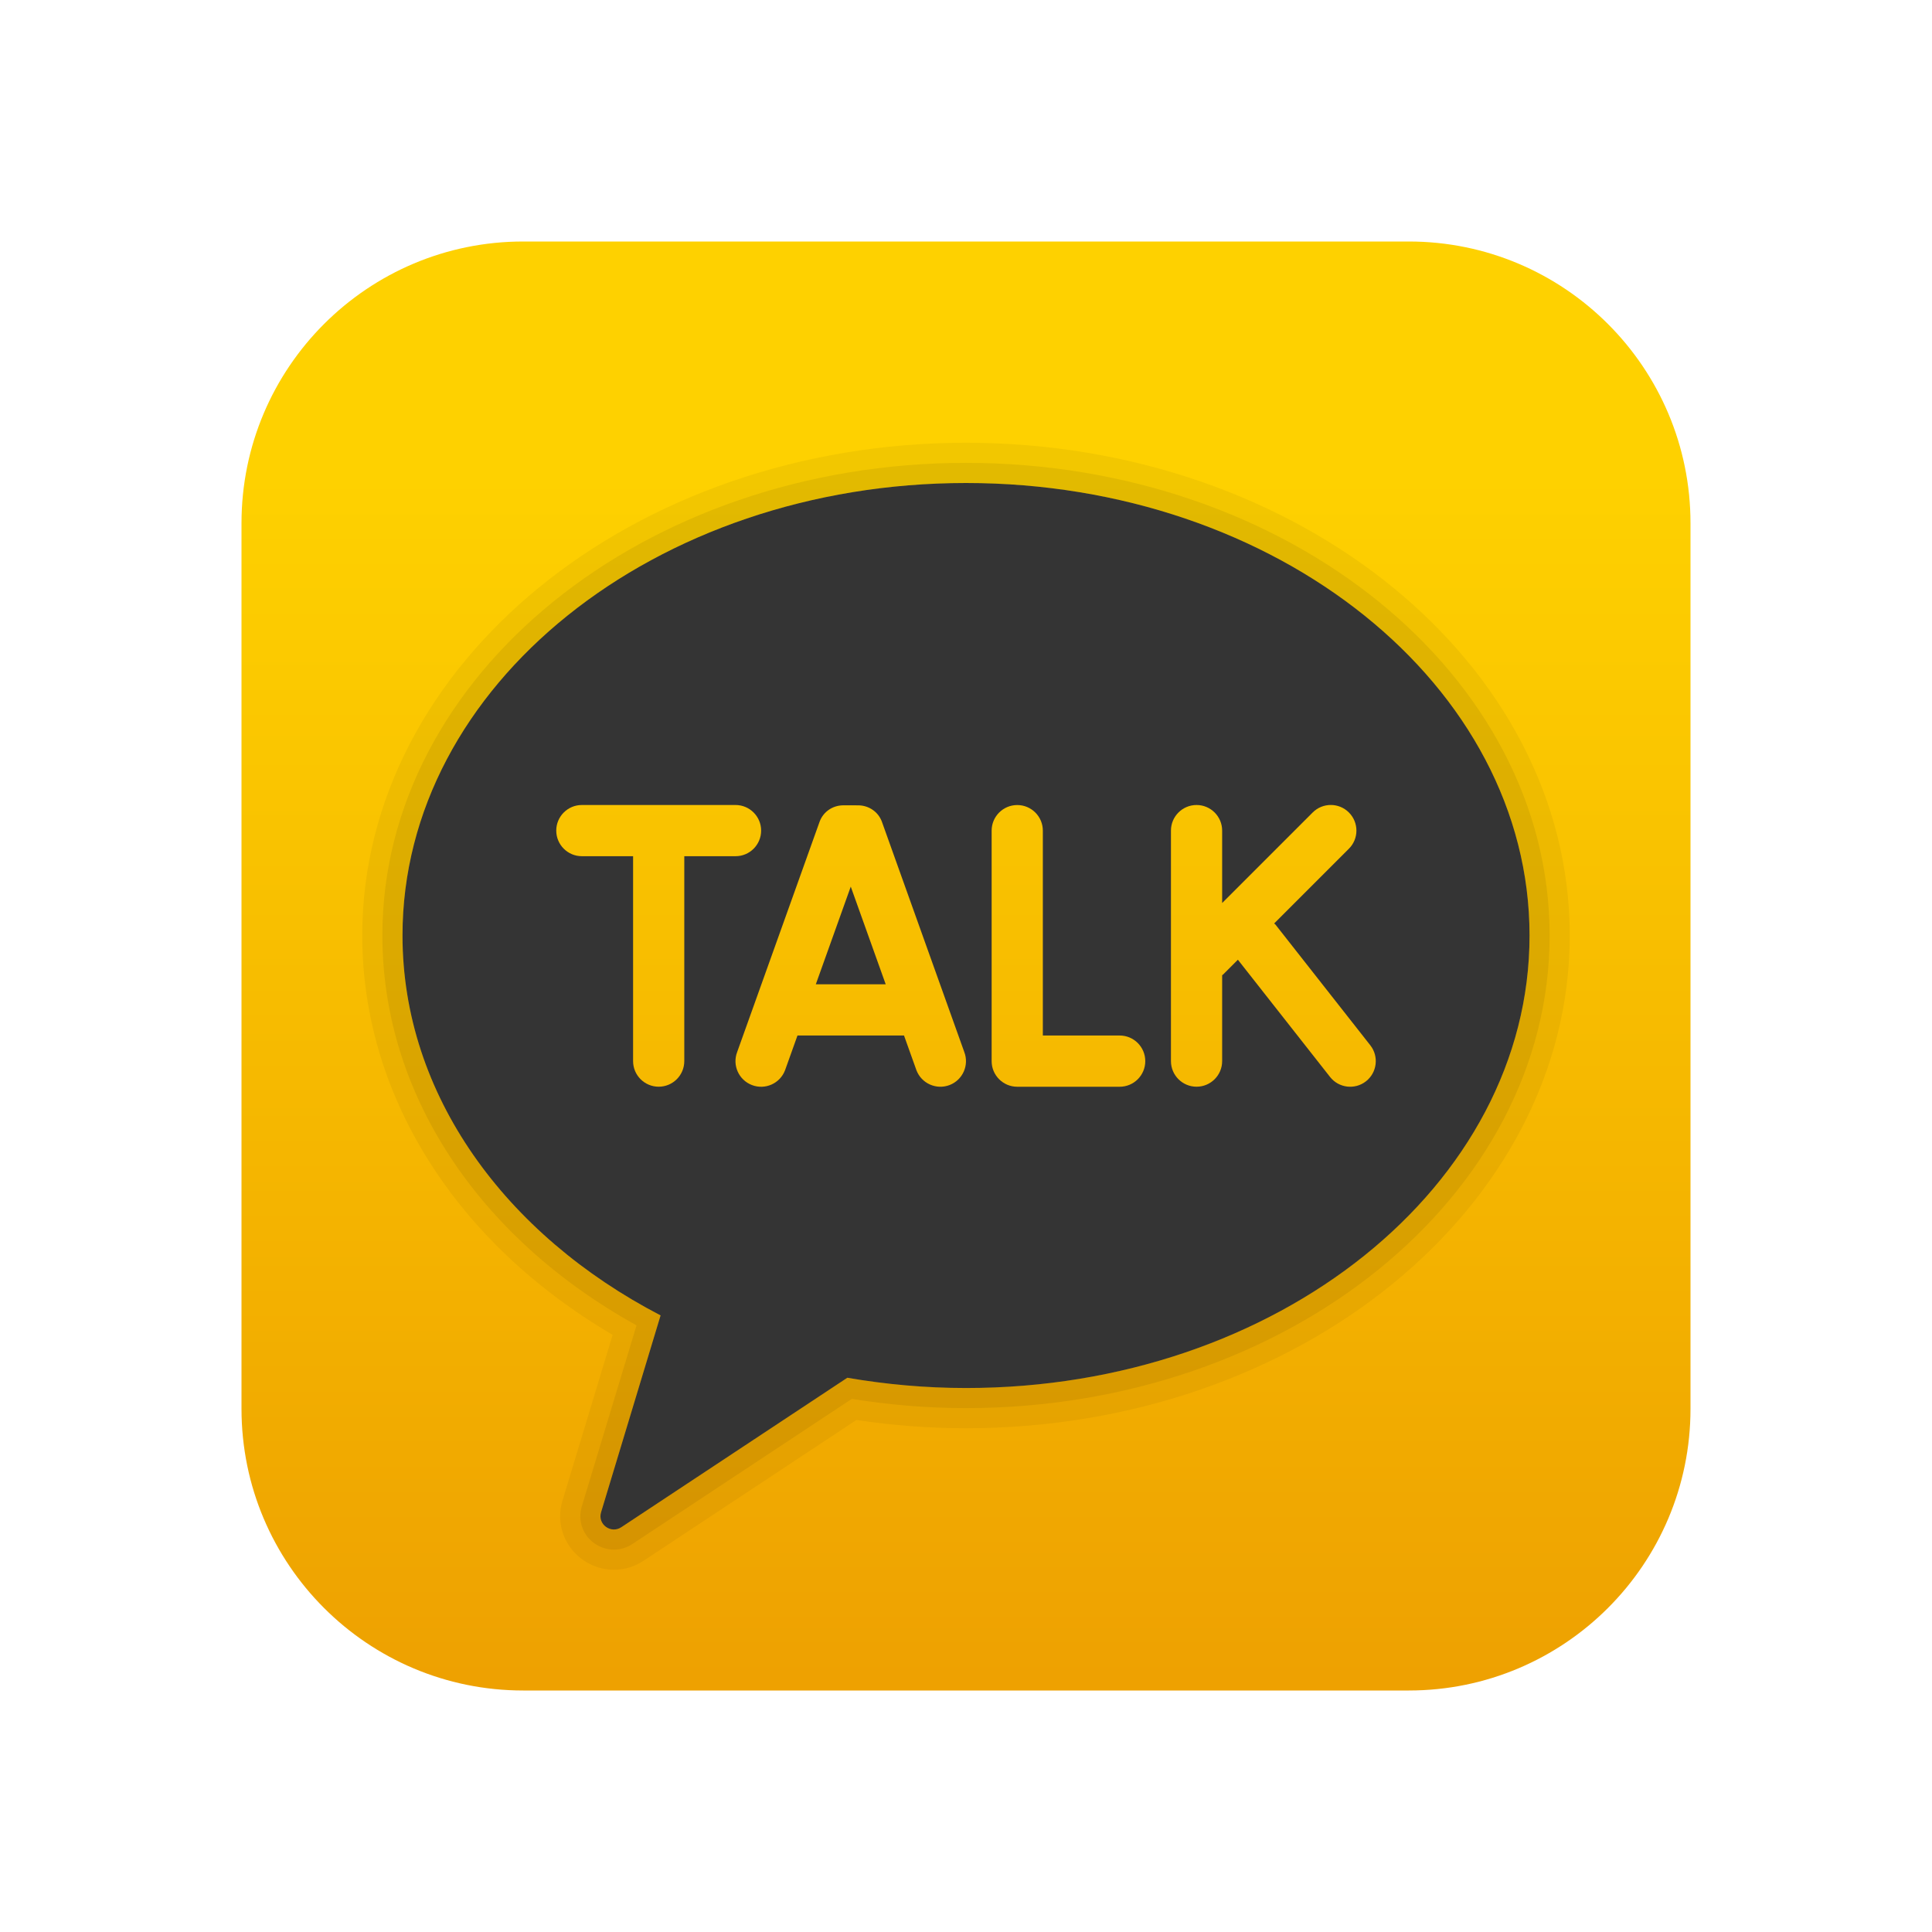
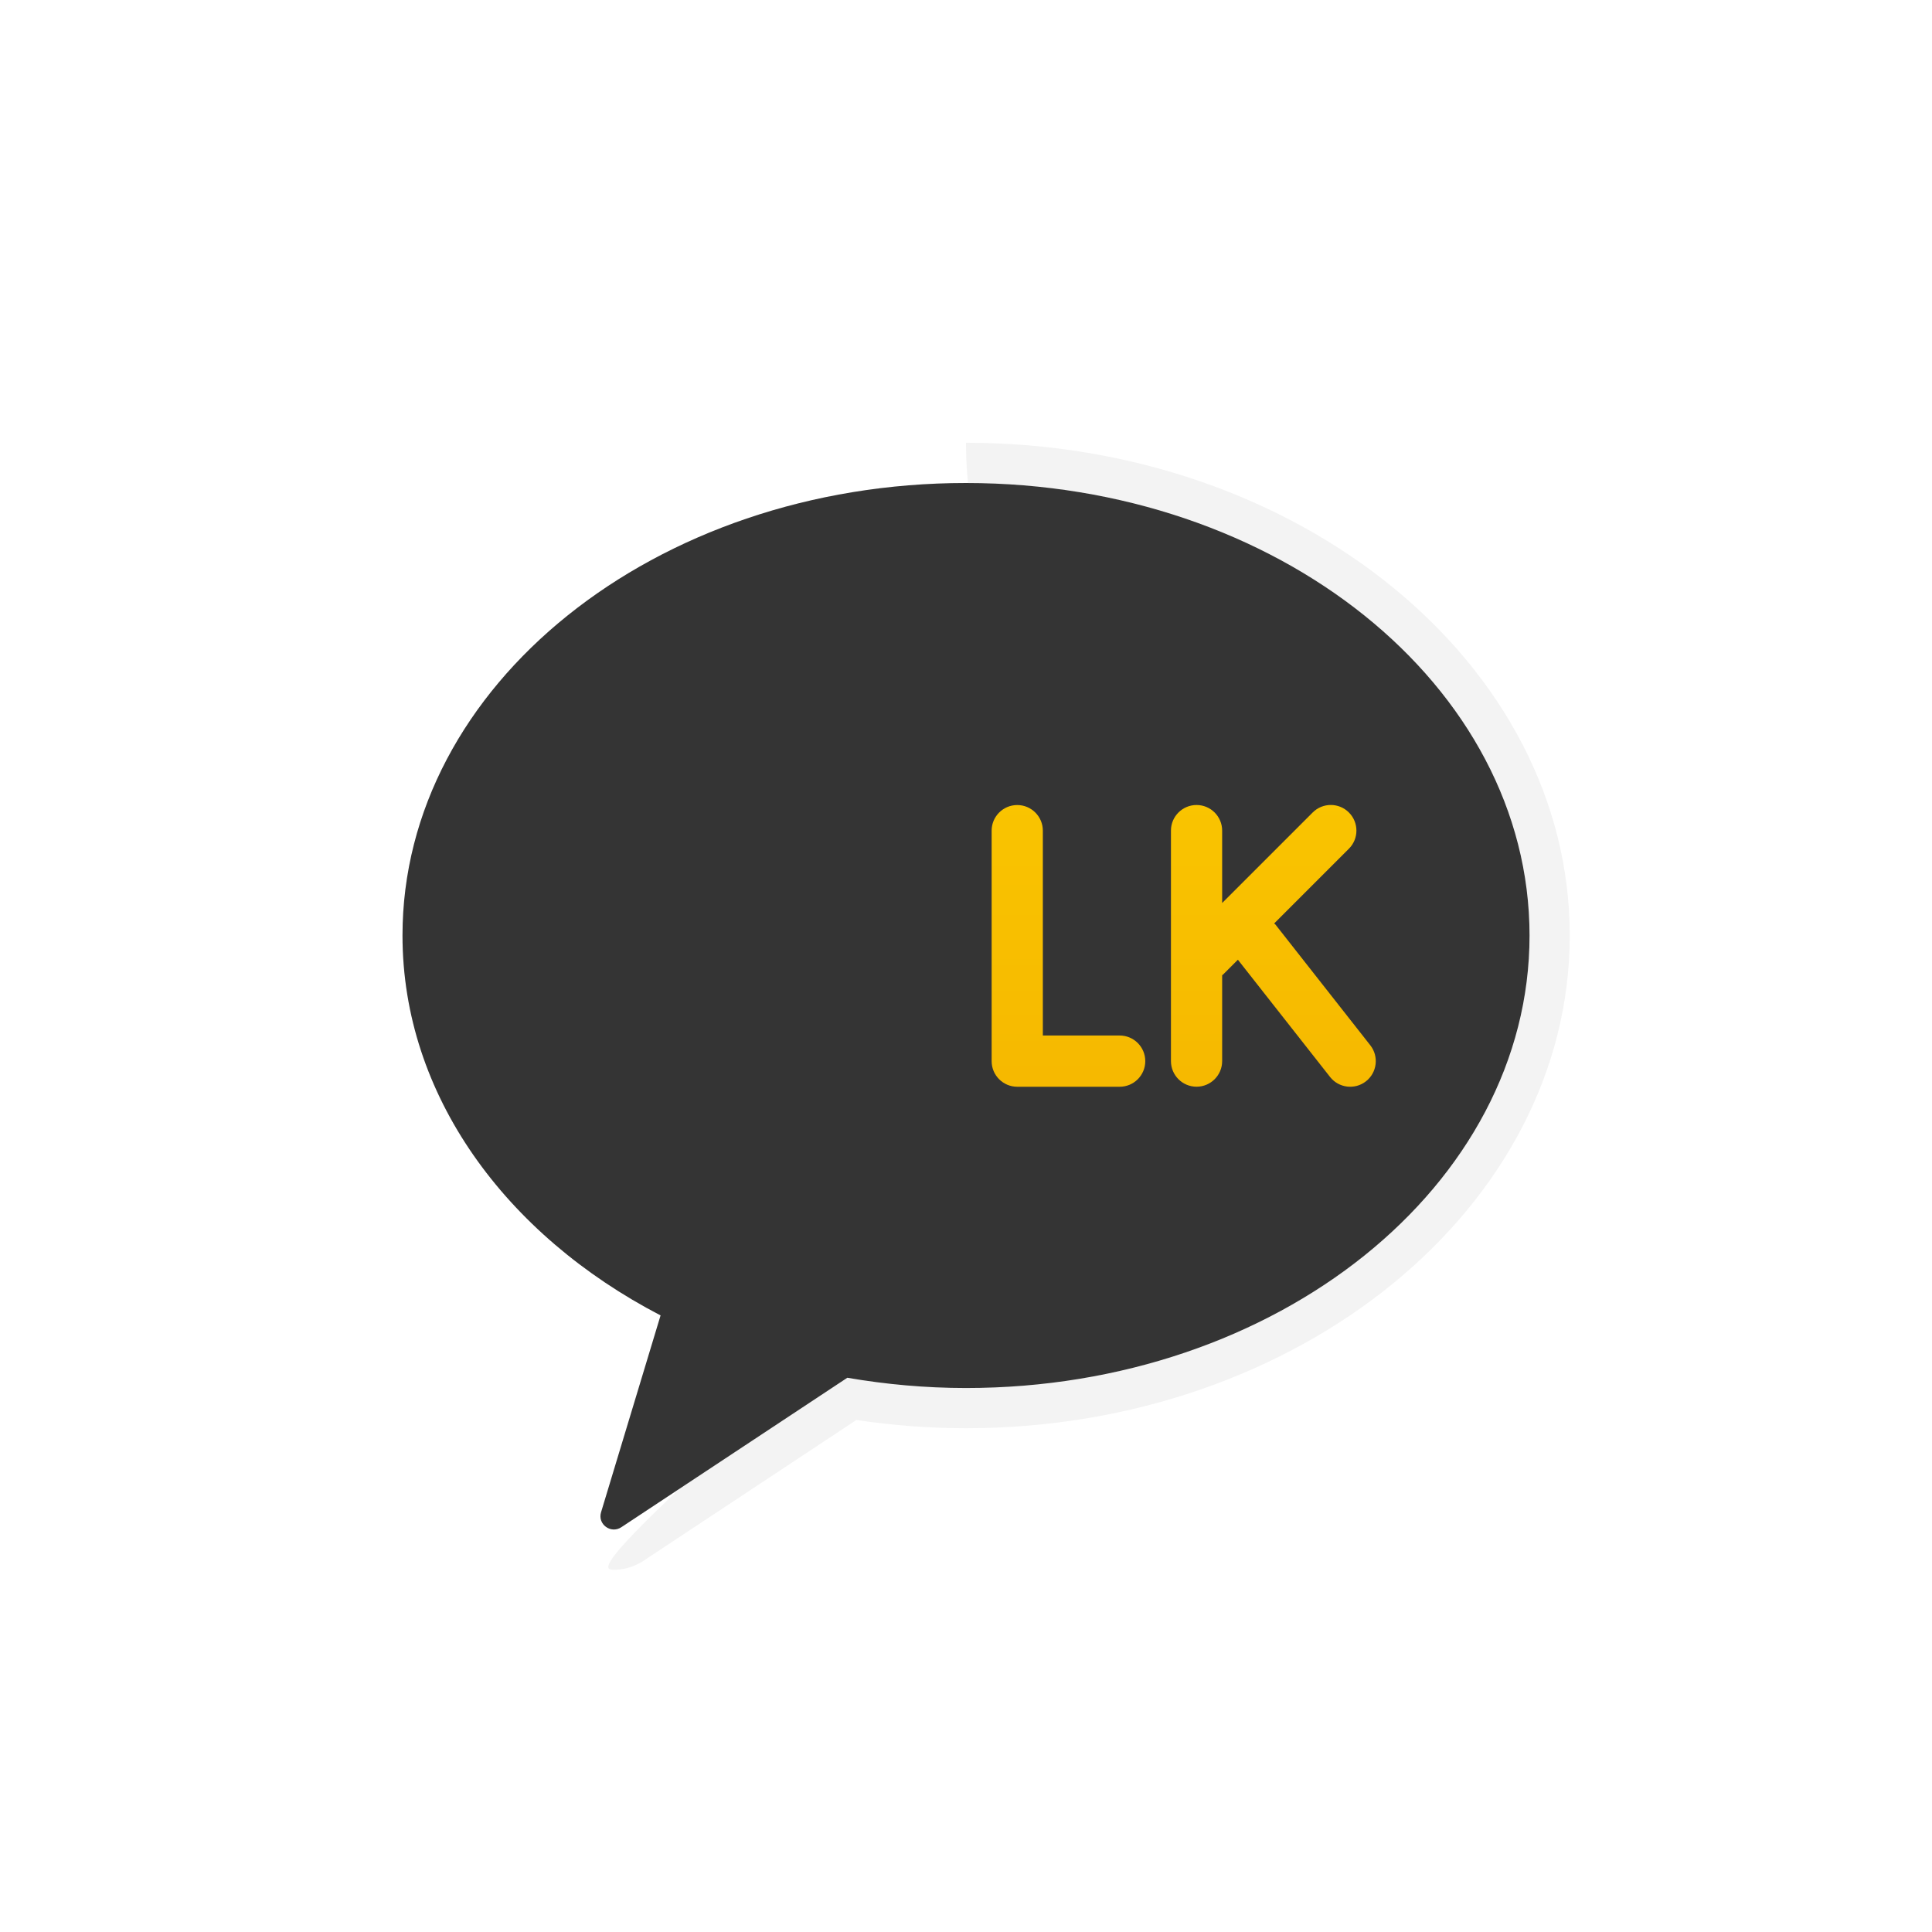
<svg xmlns="http://www.w3.org/2000/svg" viewBox="0 0 48 48" width="96px" height="96px">
  <linearGradient id="_rH8YBooyc-uwdwnRIye-a" x1="24" x2="24" y1="11.848" y2="61.644" gradientUnits="userSpaceOnUse">
    <stop offset="0" stop-color="#fed100" />
    <stop offset="1" stop-color="#e38101" />
  </linearGradient>
-   <path fill="url(#_rH8YBooyc-uwdwnRIye-a)" d="M35,42H13c-3.866,0-7-3.134-7-7V13c0-3.866,3.134-7,7-7h22c3.866,0,7,3.134,7,7v22 C42,38.866,38.866,42,35,42z" />
-   <path d="M24,12c7.732,0,14,5.033,14,11.242s-6.268,11.242-14,11.242c-1.012,0-1.997-0.091-2.949-0.255l-5.615,3.713 C15.377,37.982,15.314,38,15.252,38c-0.206,0-0.389-0.198-0.32-0.427l1.479-4.892C12.557,30.679,10,27.203,10,23.242 C10,17.033,16.268,12,24,12 M24,11c-8.271,0-15,5.492-15,12.242c0,3.964,2.31,7.622,6.221,9.922l-1.246,4.119 c-0.123,0.406-0.049,0.835,0.203,1.174C14.43,38.797,14.831,39,15.252,39c0.261,0,0.516-0.077,0.736-0.223l5.289-3.498 c0.906,0.136,1.82,0.205,2.723,0.205c8.271,0,15-5.492,15-12.242C39,16.492,32.271,11,24,11L24,11z" opacity=".05" />
-   <path d="M24,12c7.732,0,14,5.033,14,11.242s-6.268,11.242-14,11.242c-1.012,0-1.997-0.091-2.949-0.255l-5.615,3.713 C15.377,37.982,15.314,38,15.252,38c-0.206,0-0.389-0.198-0.32-0.427l1.479-4.892C12.557,30.679,10,27.203,10,23.242 C10,17.033,16.268,12,24,12 M24,11.5c-7.995,0-14.5,5.268-14.5,11.742c0,3.896,2.352,7.49,6.315,9.686l-1.361,4.5 c-0.077,0.254-0.031,0.521,0.125,0.732c0.158,0.213,0.409,0.34,0.673,0.34c0.163,0,0.322-0.048,0.46-0.14l5.451-3.605 c0.944,0.152,1.897,0.229,2.837,0.229c7.995,0,14.5-5.268,14.5-11.742C38.5,16.768,31.995,11.5,24,11.5L24,11.5z" opacity=".07" />
+   <path d="M24,12c7.732,0,14,5.033,14,11.242s-6.268,11.242-14,11.242c-1.012,0-1.997-0.091-2.949-0.255l-5.615,3.713 C15.377,37.982,15.314,38,15.252,38c-0.206,0-0.389-0.198-0.32-0.427l1.479-4.892C12.557,30.679,10,27.203,10,23.242 C10,17.033,16.268,12,24,12 M24,11c0,3.964,2.31,7.622,6.221,9.922l-1.246,4.119 c-0.123,0.406-0.049,0.835,0.203,1.174C14.43,38.797,14.831,39,15.252,39c0.261,0,0.516-0.077,0.736-0.223l5.289-3.498 c0.906,0.136,1.82,0.205,2.723,0.205c8.271,0,15-5.492,15-12.242C39,16.492,32.271,11,24,11L24,11z" opacity=".05" />
  <path fill="#343434" d="M24,12c-7.732,0-14,5.033-14,11.242c0,3.961,2.557,7.436,6.412,9.439l-1.479,4.892 c-0.09,0.297,0.244,0.542,0.504,0.37l5.615-3.713c0.951,0.164,1.937,0.255,2.949,0.255c7.732,0,14-5.033,14-11.242S31.732,12,24,12z" />
  <linearGradient id="_rH8YBooyc-uwdwnRIye-b" x1="16.364" x2="16.364" y1="11.848" y2="61.644" gradientUnits="userSpaceOnUse">
    <stop offset="0" stop-color="#fed100" />
    <stop offset="1" stop-color="#e38101" />
  </linearGradient>
-   <path fill="url(#_rH8YBooyc-uwdwnRIye-b)" d="M18.91,20.636 c0-0.351-0.285-0.636-0.636-0.636h-3.818c-0.351,0-0.636,0.285-0.636,0.636c0,0.351,0.285,0.636,0.636,0.636h1.273v5.091 c0,0.351,0.285,0.636,0.636,0.636c0.351,0,0.636-0.285,0.636-0.636v-5.091h1.273C18.625,21.273,18.91,20.988,18.91,20.636z" />
  <linearGradient id="_rH8YBooyc-uwdwnRIye-c" x1="31.636" x2="31.636" y1="11.848" y2="61.644" gradientUnits="userSpaceOnUse">
    <stop offset="0" stop-color="#fed100" />
    <stop offset="1" stop-color="#e38101" />
  </linearGradient>
  <path fill="url(#_rH8YBooyc-uwdwnRIye-c)" d="M34.045,25.97l-2.359-3.002 c-0.008-0.011-0.021-0.015-0.03-0.025l1.857-1.857c0.249-0.248,0.249-0.651,0-0.9c-0.248-0.249-0.651-0.249-0.9,0l-2.249,2.249 v-1.799c0-0.351-0.285-0.636-0.636-0.636s-0.636,0.285-0.636,0.636v5.727c0,0.351,0.285,0.636,0.636,0.636s0.636-0.285,0.636-0.636 v-2.135c0.007-0.006,0.016-0.008,0.022-0.015l0.369-0.369l2.29,2.913c0.217,0.276,0.617,0.324,0.893,0.107 S34.262,26.246,34.045,25.97z" />
  <linearGradient id="_rH8YBooyc-uwdwnRIye-d" x1="26.545" x2="26.545" y1="11.848" y2="61.644" gradientUnits="userSpaceOnUse">
    <stop offset="0" stop-color="#fed100" />
    <stop offset="1" stop-color="#e38101" />
  </linearGradient>
  <path fill="url(#_rH8YBooyc-uwdwnRIye-d)" d="M27.818,25.727h-1.909v-5.09 c0-0.351-0.285-0.636-0.636-0.636s-0.636,0.285-0.636,0.636v5.727c0,0.351,0.285,0.636,0.636,0.636h2.545 c0.351,0,0.636-0.285,0.636-0.636C28.454,26.012,28.169,25.727,27.818,25.727z" />
  <linearGradient id="_rH8YBooyc-uwdwnRIye-e" x1="21.136" x2="21.136" y1="11.848" y2="61.644" gradientUnits="userSpaceOnUse">
    <stop offset="0" stop-color="#fed100" />
    <stop offset="1" stop-color="#e38101" />
  </linearGradient>
-   <path fill="url(#_rH8YBooyc-uwdwnRIye-e)" d="M21.908,20.409 c-0.092-0.241-0.316-0.389-0.559-0.4c-0.071-0.003-0.344-0.002-0.408-0.001c-0.249,0.004-0.482,0.153-0.576,0.401l-2.05,5.727 c-0.126,0.328,0.038,0.696,0.367,0.822c0.328,0.126,0.696-0.038,0.822-0.367l0.309-0.864h2.647l0.309,0.864 c0.126,0.328,0.494,0.492,0.822,0.367c0.328-0.125,0.492-0.494,0.366-0.822L21.908,20.409z M20.269,24.454l0.868-2.426l0.868,2.426 H20.269z" />
</svg>